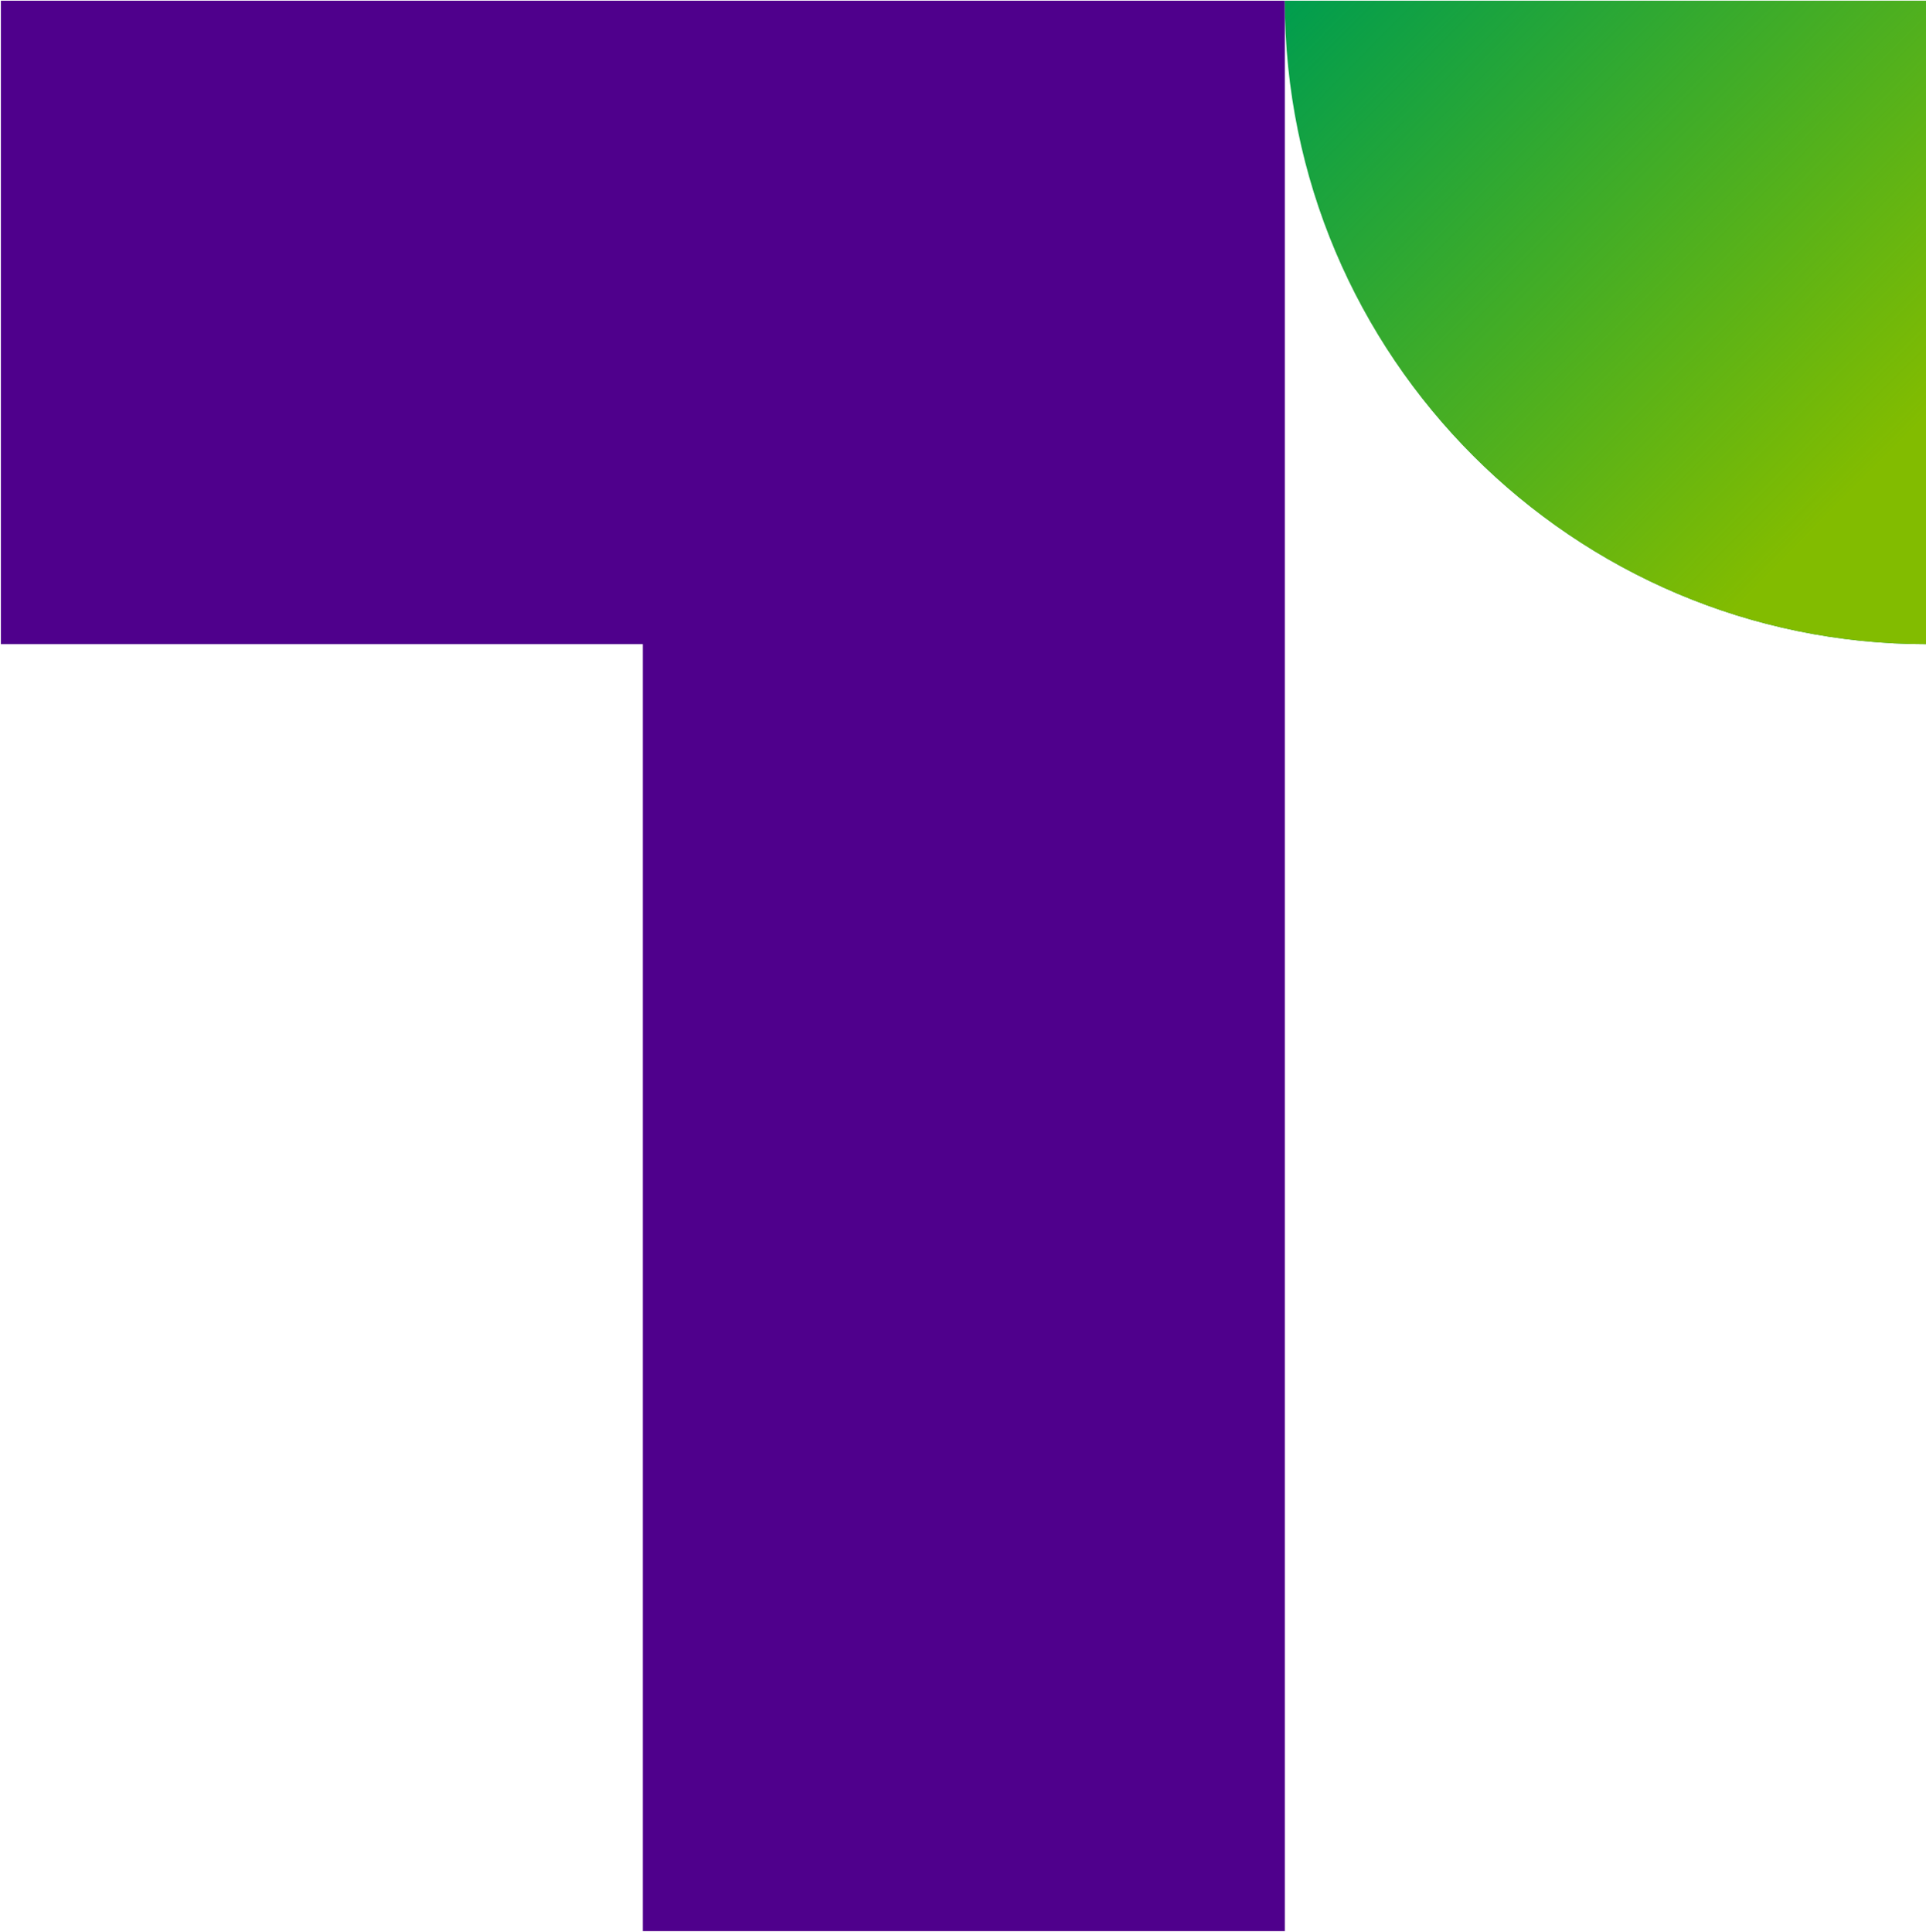
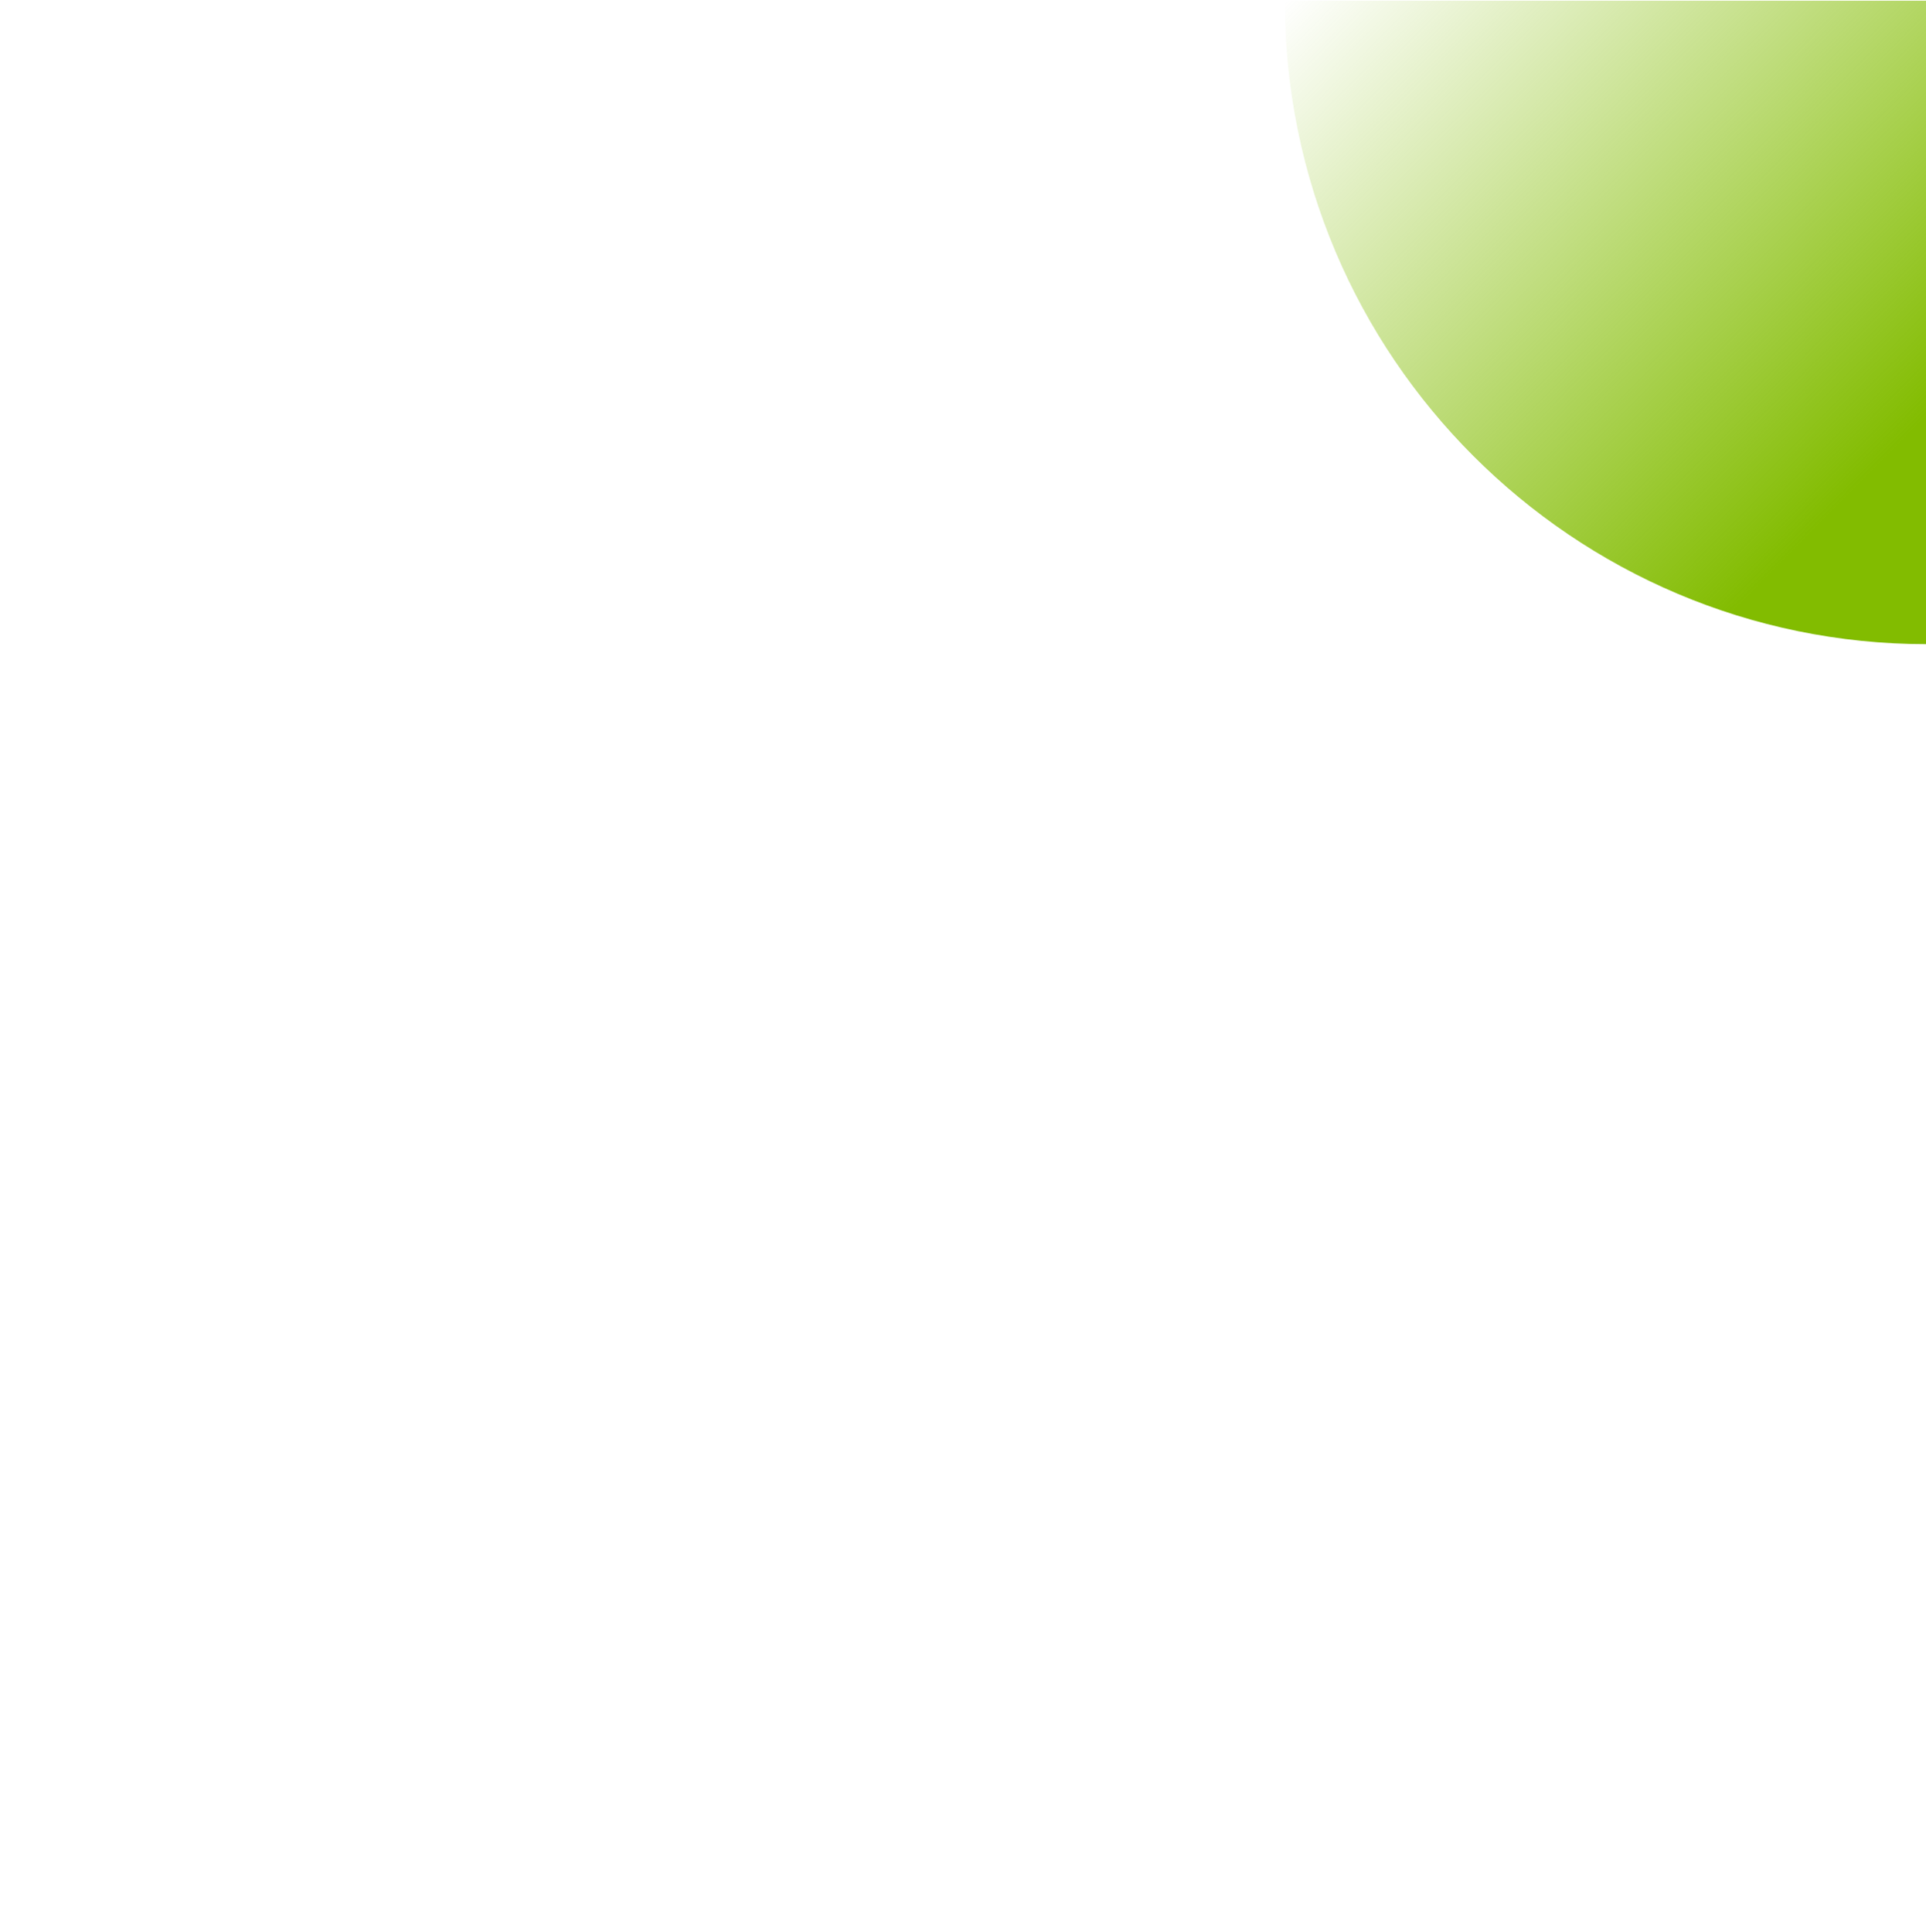
<svg xmlns="http://www.w3.org/2000/svg" version="1.1" id="Warstwa_1" x="0px" y="0px" viewBox="0 0 61.9 62.1" style="enable-background:new 0 0 61.9 62.1;" xml:space="preserve">
  <style type="text/css">
	.st0{fill:#4F008C;}
	.st1{fill:#009D4E;}
	.st2{fill:url(#SVGID_1_);}
</style>
  <g transform="matrix(.822 0 0 .824 -38.77 -.06)">
    <g>
-       <path class="st0" d="M72.3,25.2v50.2h25.1V0.1H47.2v25.1H72.3z" />
-     </g>
-     <path class="st1" d="M97.4,0.1c0,13.9,11.3,25.1,25.1,25.1V0.1H97.4z" />
+       </g>
    <linearGradient id="SVGID_1_" gradientUnits="userSpaceOnUse" x1="93.624" y1="91.767" x2="113.624" y2="71.767" gradientTransform="matrix(1.032 0 0 -1.035 4.484 91.383)">
      <stop offset="0" style="stop-color:#82BC00;stop-opacity:0" />
      <stop offset="1" style="stop-color:#82BC00" />
    </linearGradient>
    <path class="st2" d="M97.4,0.1c0,13.9,11.3,25.1,25.1,25.1V0.1H97.4z" />
  </g>
</svg>